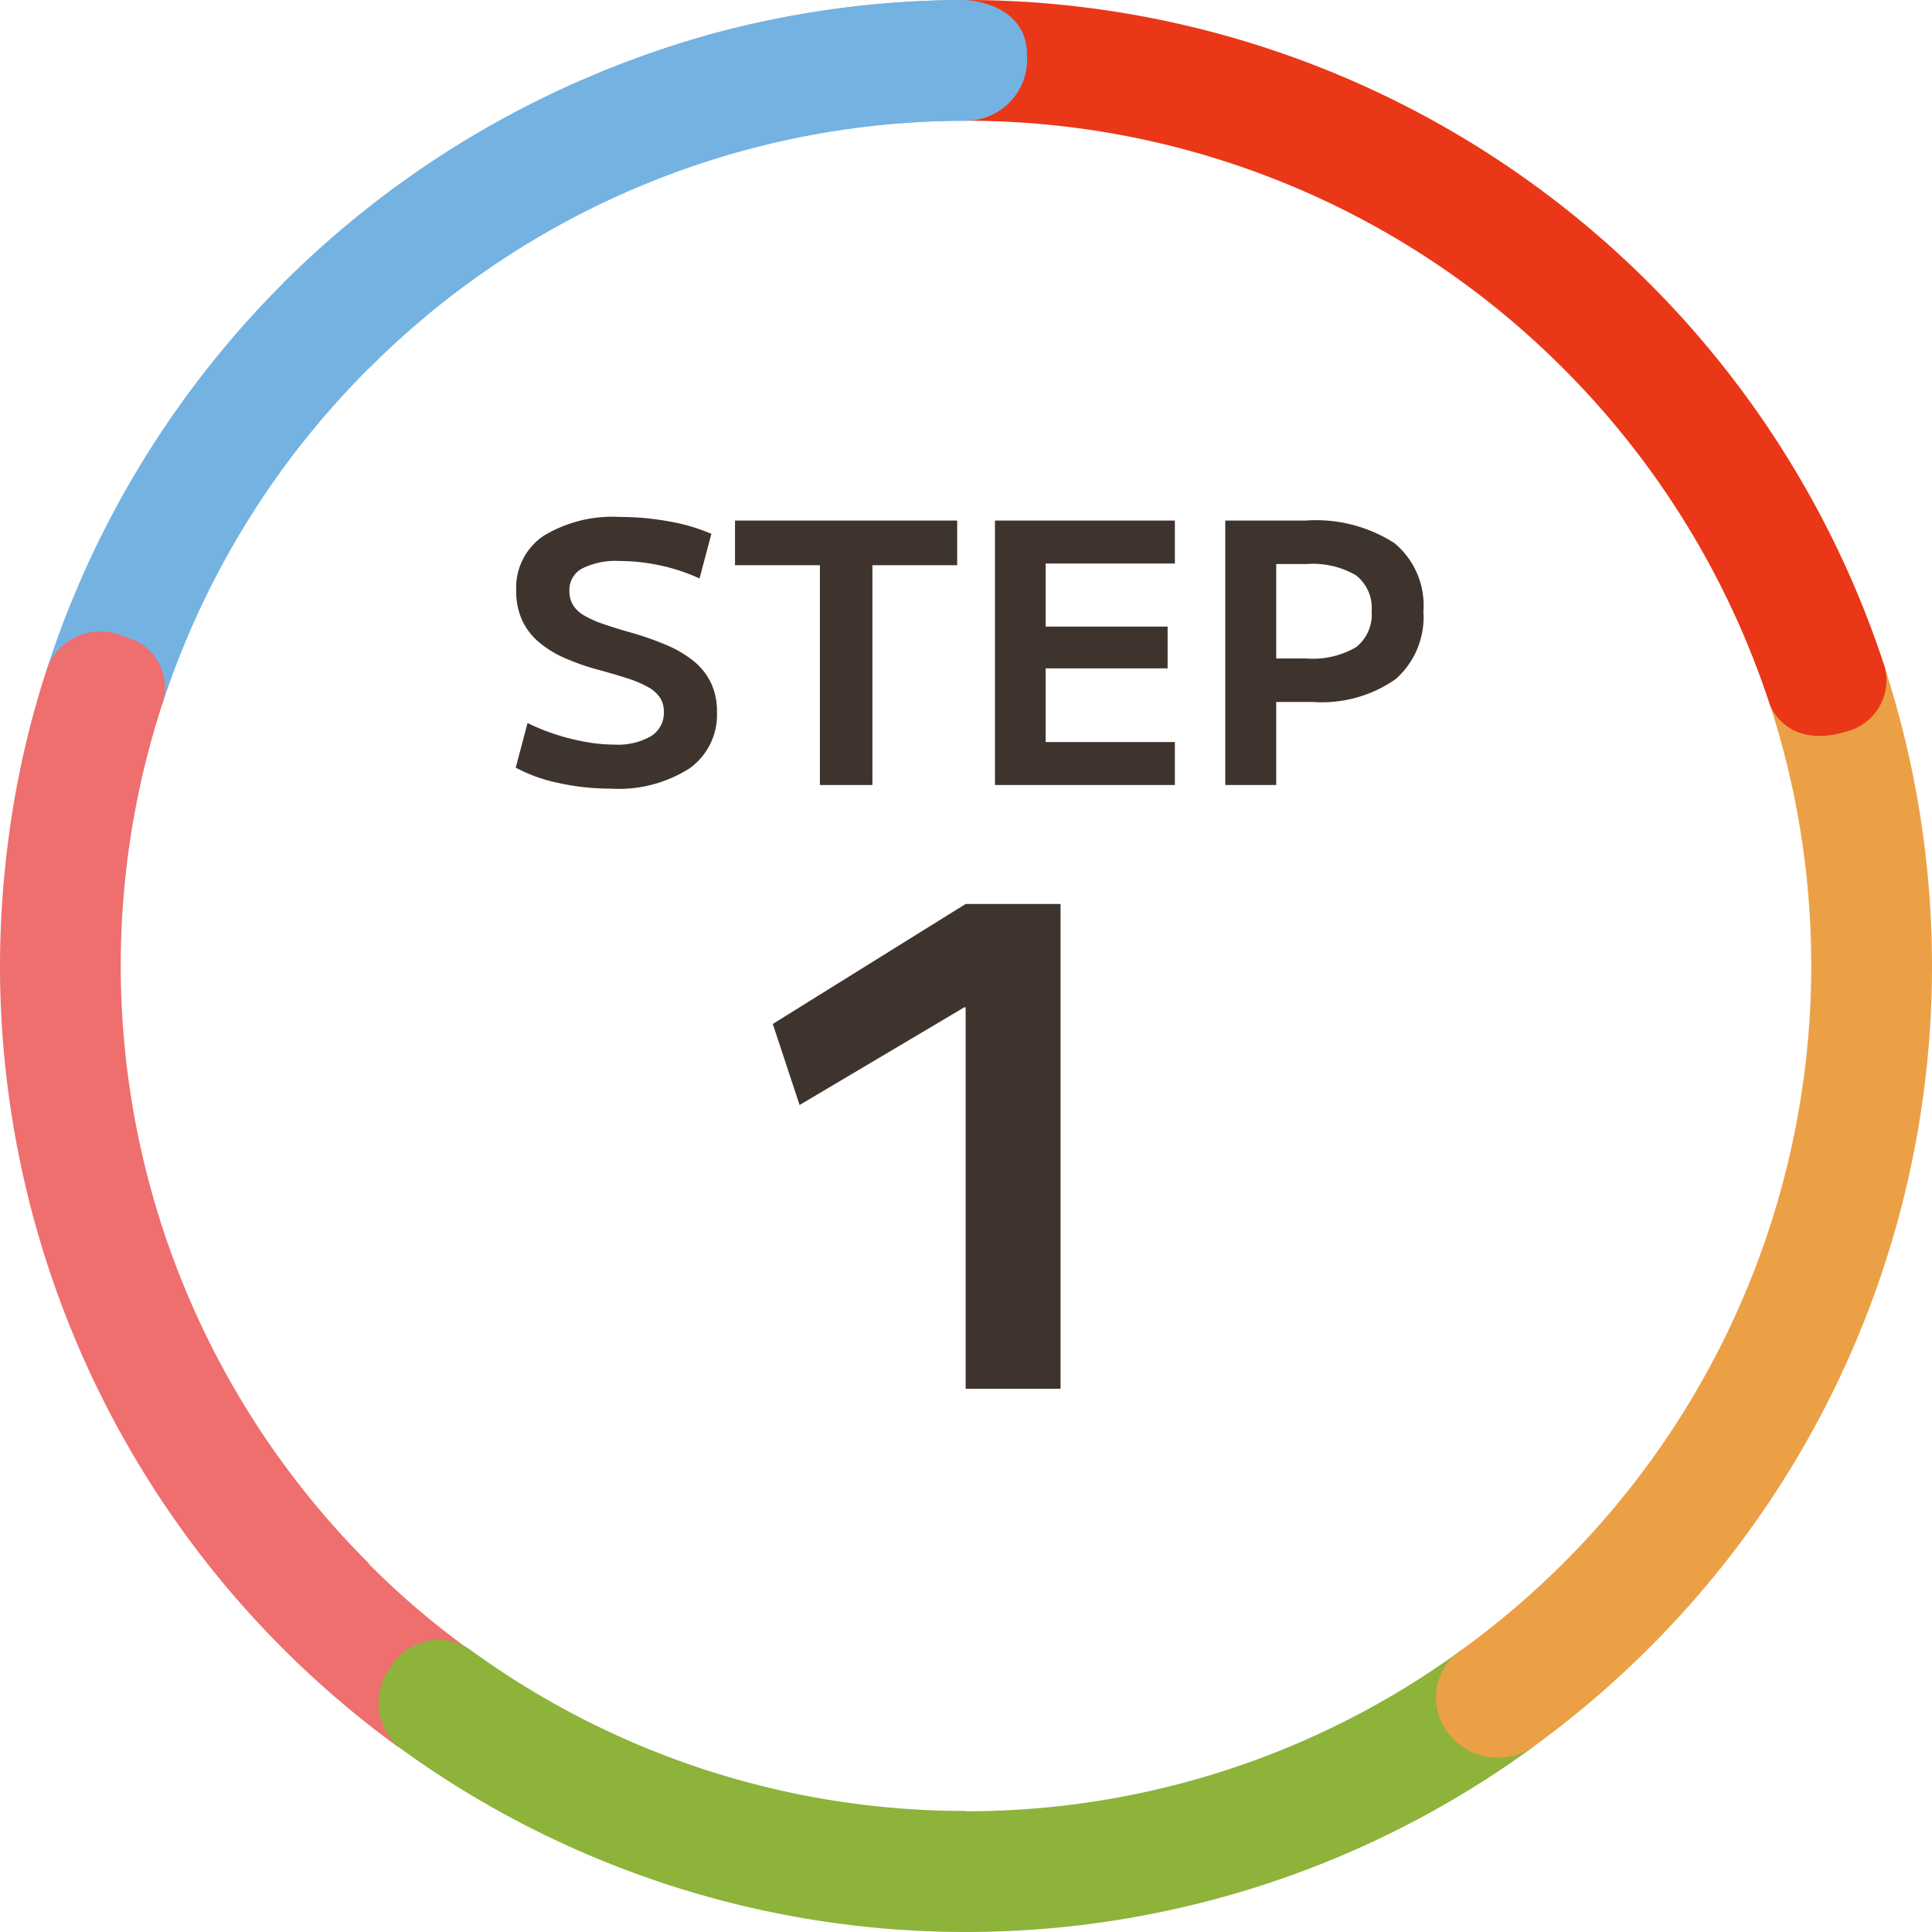
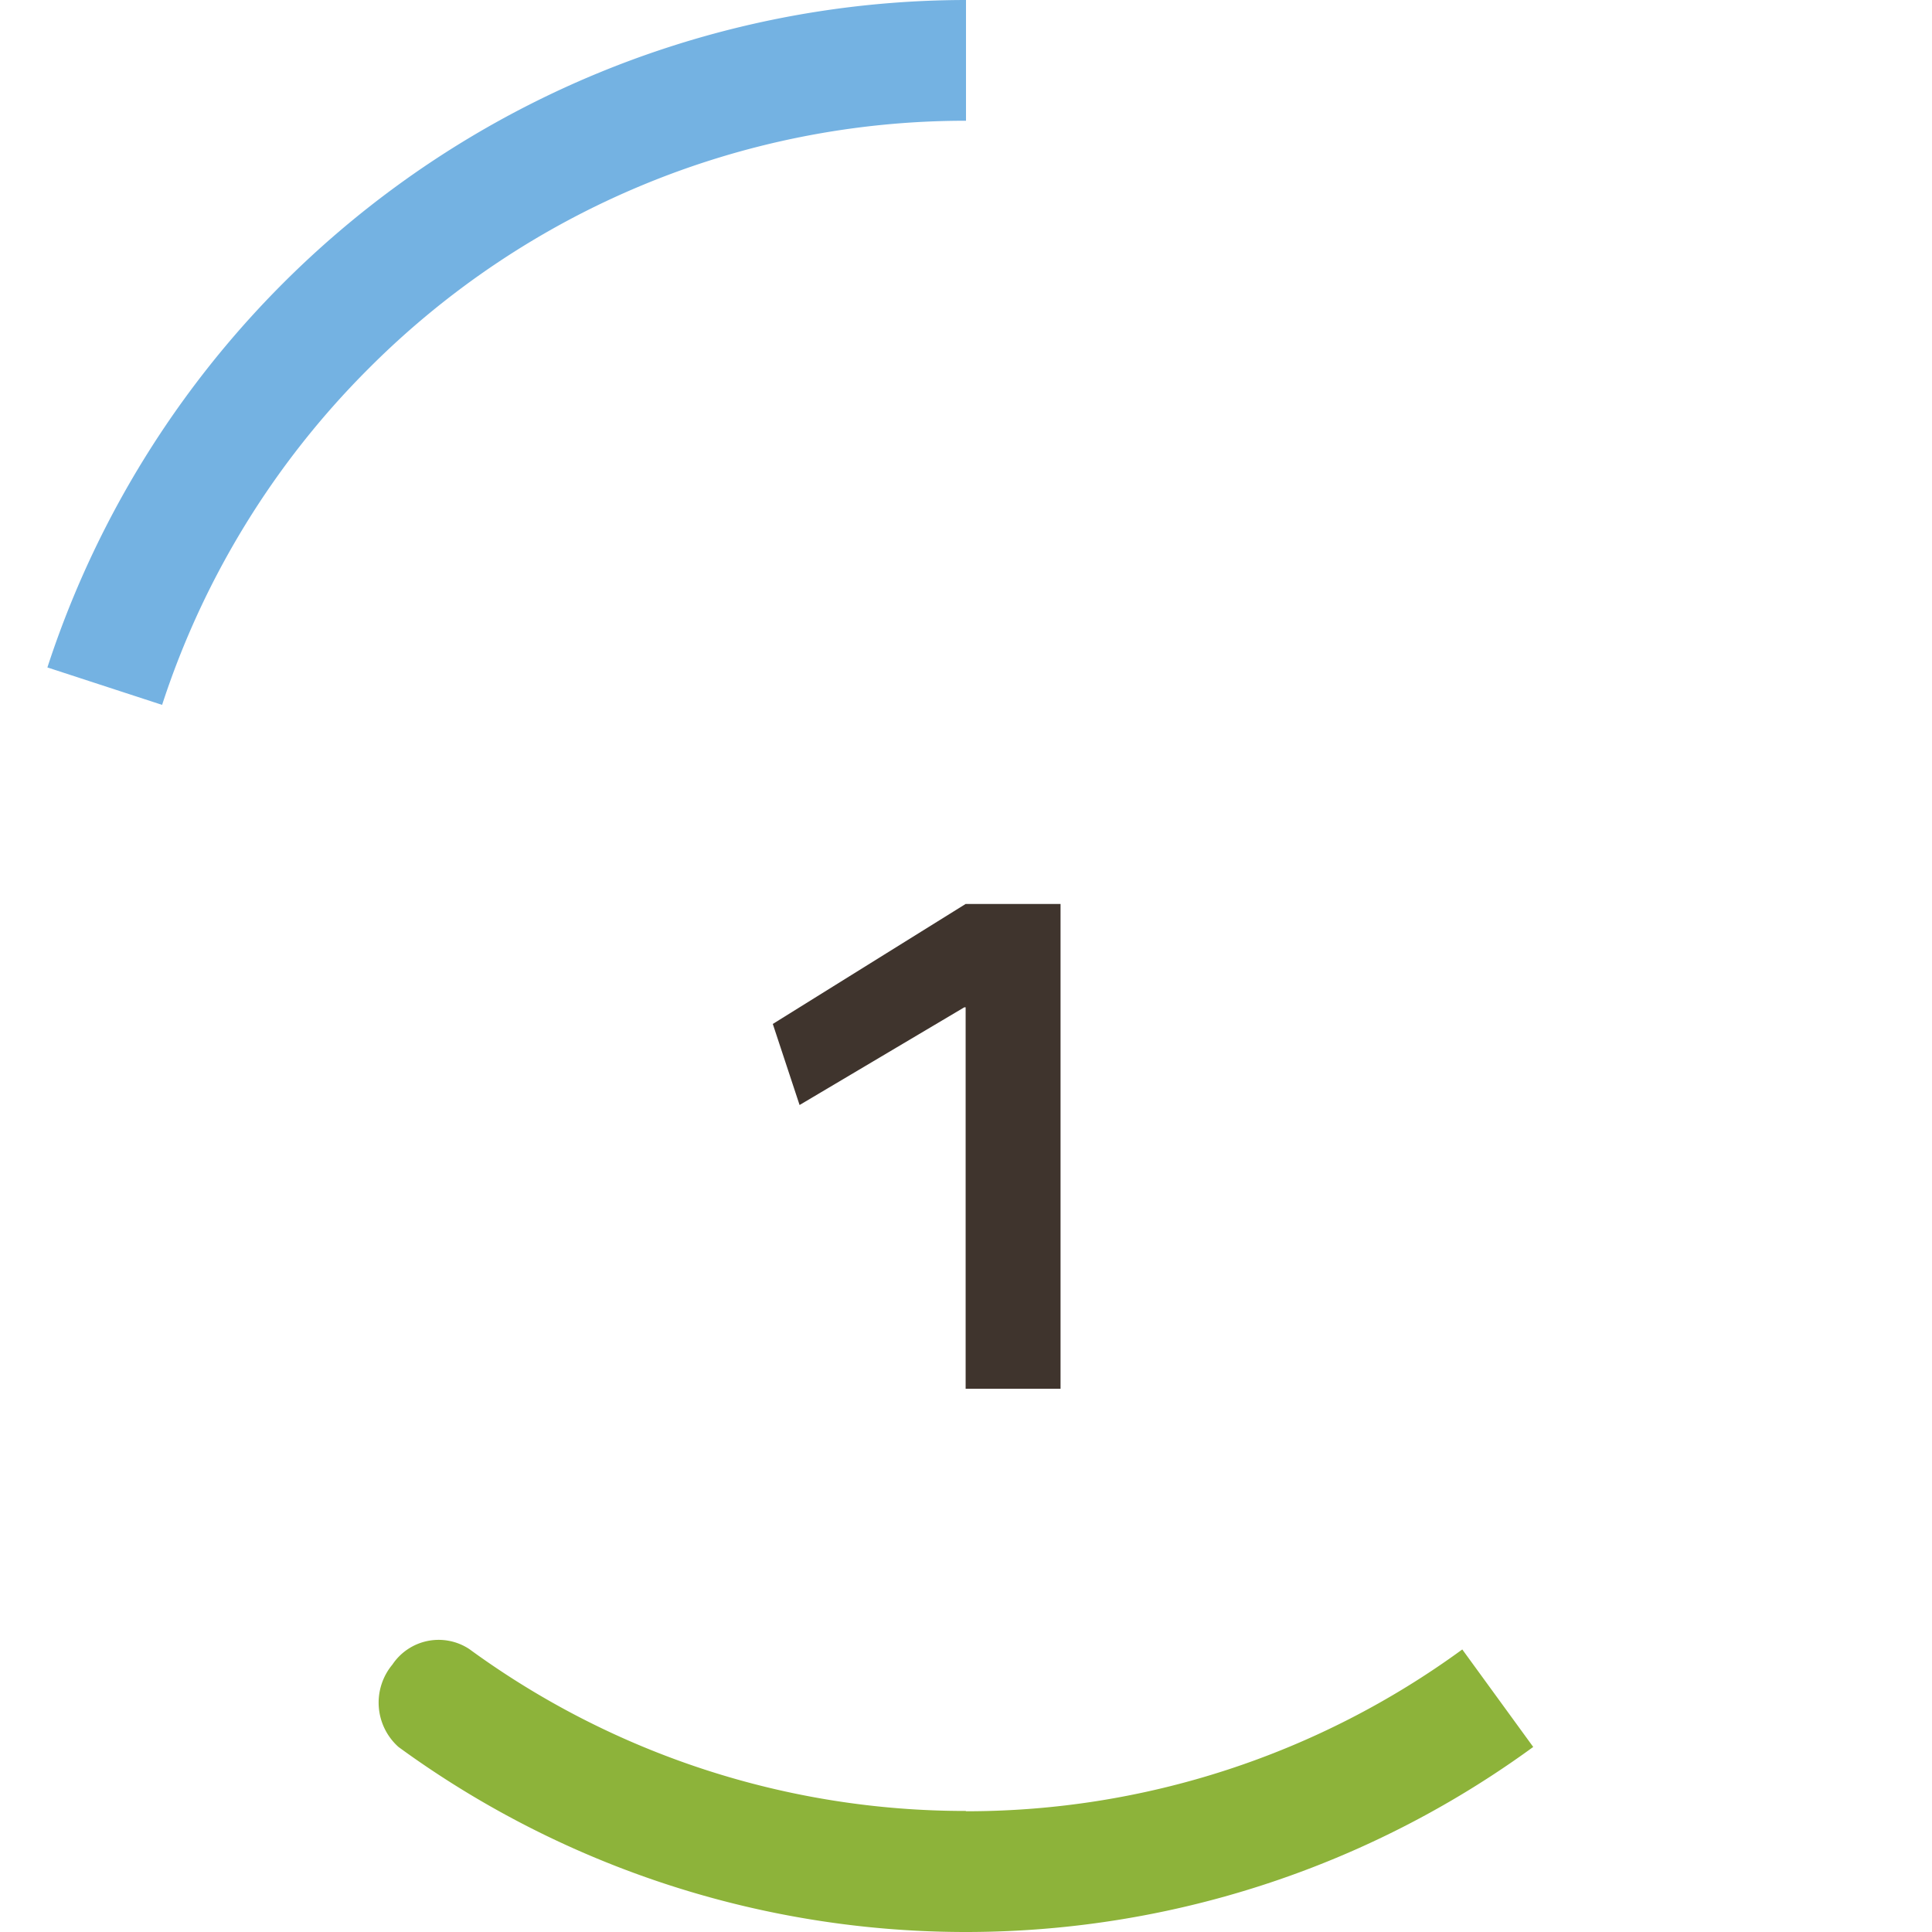
<svg xmlns="http://www.w3.org/2000/svg" width="64" height="64" viewBox="0 0 64 64">
  <g id="step-no1" transform="translate(-403.5 -6909.99)">
    <g id="レイヤー_11" data-name="レイヤー 11" transform="translate(403.5 6909.99)">
      <g id="グループ_818" data-name="グループ 818">
        <path id="パス_747" data-name="パス 747" d="M12.21,12.21A27.913,27.913,0,0,1,32,4V0A32.037,32.037,0,0,0,1.57,22.11l3.8,1.24A27.981,27.981,0,0,1,12.21,12.21Z" transform="translate(0)" fill="#74b2e2" />
-         <path id="パス_748" data-name="パス 748" d="M12.21,51.79A27.967,27.967,0,0,1,5.37,23.35a1.727,1.727,0,0,0-1.24-2.24,1.891,1.891,0,0,0-2.56,1.01A30.889,30.889,0,0,0,.31,27.58,32.419,32.419,0,0,0,0,32.01,32,32,0,0,0,13.2,57.89l2.35-3.23a26.734,26.734,0,0,1-3.34-2.85Z" transform="translate(0 -0.01)" fill="#ef6e6e" />
        <path id="パス_749" data-name="パス 749" d="M32,60a27.831,27.831,0,0,1-16.45-5.36,1.842,1.842,0,0,0-2.55.51,1.969,1.969,0,0,0,.2,2.73,31.878,31.878,0,0,0,37.59,0l-2.35-3.23a27.831,27.831,0,0,1-16.45,5.36Z" transform="translate(0 -0.01)" fill="#8db33a" />
-         <path id="パス_750" data-name="パス 750" d="M64,32a32.049,32.049,0,0,0-1.57-9.89l-3.8,1.24a27.967,27.967,0,0,1-6.84,28.44,28.251,28.251,0,0,1-3.34,2.85,1.911,1.911,0,0,0-.51,2.74,2.078,2.078,0,0,0,2.86.49,32.306,32.306,0,0,0,3.82-3.26A31.9,31.9,0,0,0,64,31.99Z" transform="translate(0 -0.01)" fill="#eca045" />
-         <path id="パス_751" data-name="パス 751" d="M51.79,12.21a28.094,28.094,0,0,1,6.84,11.14s.53,1.48,2.51.89a1.758,1.758,0,0,0,1.3-2.13A32.037,32.037,0,0,0,32,0V4A27.913,27.913,0,0,1,51.79,12.21Z" transform="translate(0)" fill="#ea3717" />
-         <path id="パス_752" data-name="パス 752" d="M12.21,12.21A27.913,27.913,0,0,1,32,4a2.031,2.031,0,0,0,2.02-2.16C34.04.08,32,0,32,0a31.924,31.924,0,0,0-8.6,1.17A32.621,32.621,0,0,0,9.38,9.38" transform="translate(0)" fill="#74b2e2" />
      </g>
    </g>
    <g id="グループ_817" data-name="グループ 817" transform="translate(420 6921.995)">
-       <path id="パス_1556" data-name="パス 1556" d="M3.74.12A8,8,0,0,1,2-.068,5.231,5.231,0,0,1,.584-.576L.976-2.055a6.612,6.612,0,0,0,.9.368,7.247,7.247,0,0,0,1.008.256,5.5,5.5,0,0,0,.966.092,2.206,2.206,0,0,0,1.217-.28.907.907,0,0,0,.424-.8.85.85,0,0,0-.132-.482,1.138,1.138,0,0,0-.4-.348,3.73,3.73,0,0,0-.674-.284q-.41-.134-.958-.282a7.867,7.867,0,0,1-1.14-.4,3.454,3.454,0,0,1-.86-.54,2.1,2.1,0,0,1-.542-.728A2.31,2.31,0,0,1,.6-6.444,2.072,2.072,0,0,1,1.5-8.25a4.392,4.392,0,0,1,2.546-.63,8.933,8.933,0,0,1,1.63.15,6.148,6.148,0,0,1,1.39.41L6.672-6.841A6.011,6.011,0,0,0,5.4-7.267a6.363,6.363,0,0,0-1.374-.154,2.476,2.476,0,0,0-1.244.25.8.8,0,0,0-.42.73.906.906,0,0,0,.12.478,1.04,1.04,0,0,0,.368.346,3.463,3.463,0,0,0,.626.28q.378.132.9.28a9.754,9.754,0,0,1,1.22.428,3.69,3.69,0,0,1,.9.538,2.1,2.1,0,0,1,.56.716,2.217,2.217,0,0,1,.194.958A2.176,2.176,0,0,1,6.33-.544,4.362,4.362,0,0,1,3.74.12ZM10.66,0V-7.281H7.848V-8.76h7.36v1.479H12.4V0Zm5.8,0V-8.76h5.959v1.423h-4.28v2.089h4.04v1.383h-4.04v2.441h4.28V0Zm7.628,0V-8.76H26.74a4.813,4.813,0,0,1,2.946.742,2.672,2.672,0,0,1,.966,2.262,2.74,2.74,0,0,1-.92,2.248,4.254,4.254,0,0,1-2.748.756H24.932V-4.192h1.844a2.841,2.841,0,0,0,1.645-.374,1.37,1.37,0,0,0,.516-1.19,1.37,1.37,0,0,0-.516-1.19,2.841,2.841,0,0,0-1.645-.374h-1V0Z" transform="translate(0 14)" fill="#3f342d" />
      <path id="パス_1555" data-name="パス 1555" d="M7.488,0V-12.637H7.444L1.987-9.4,1.1-12.085,7.488-16.06h3.144V0Z" transform="translate(8 34)" fill="#3f342d" />
    </g>
  </g>
</svg>